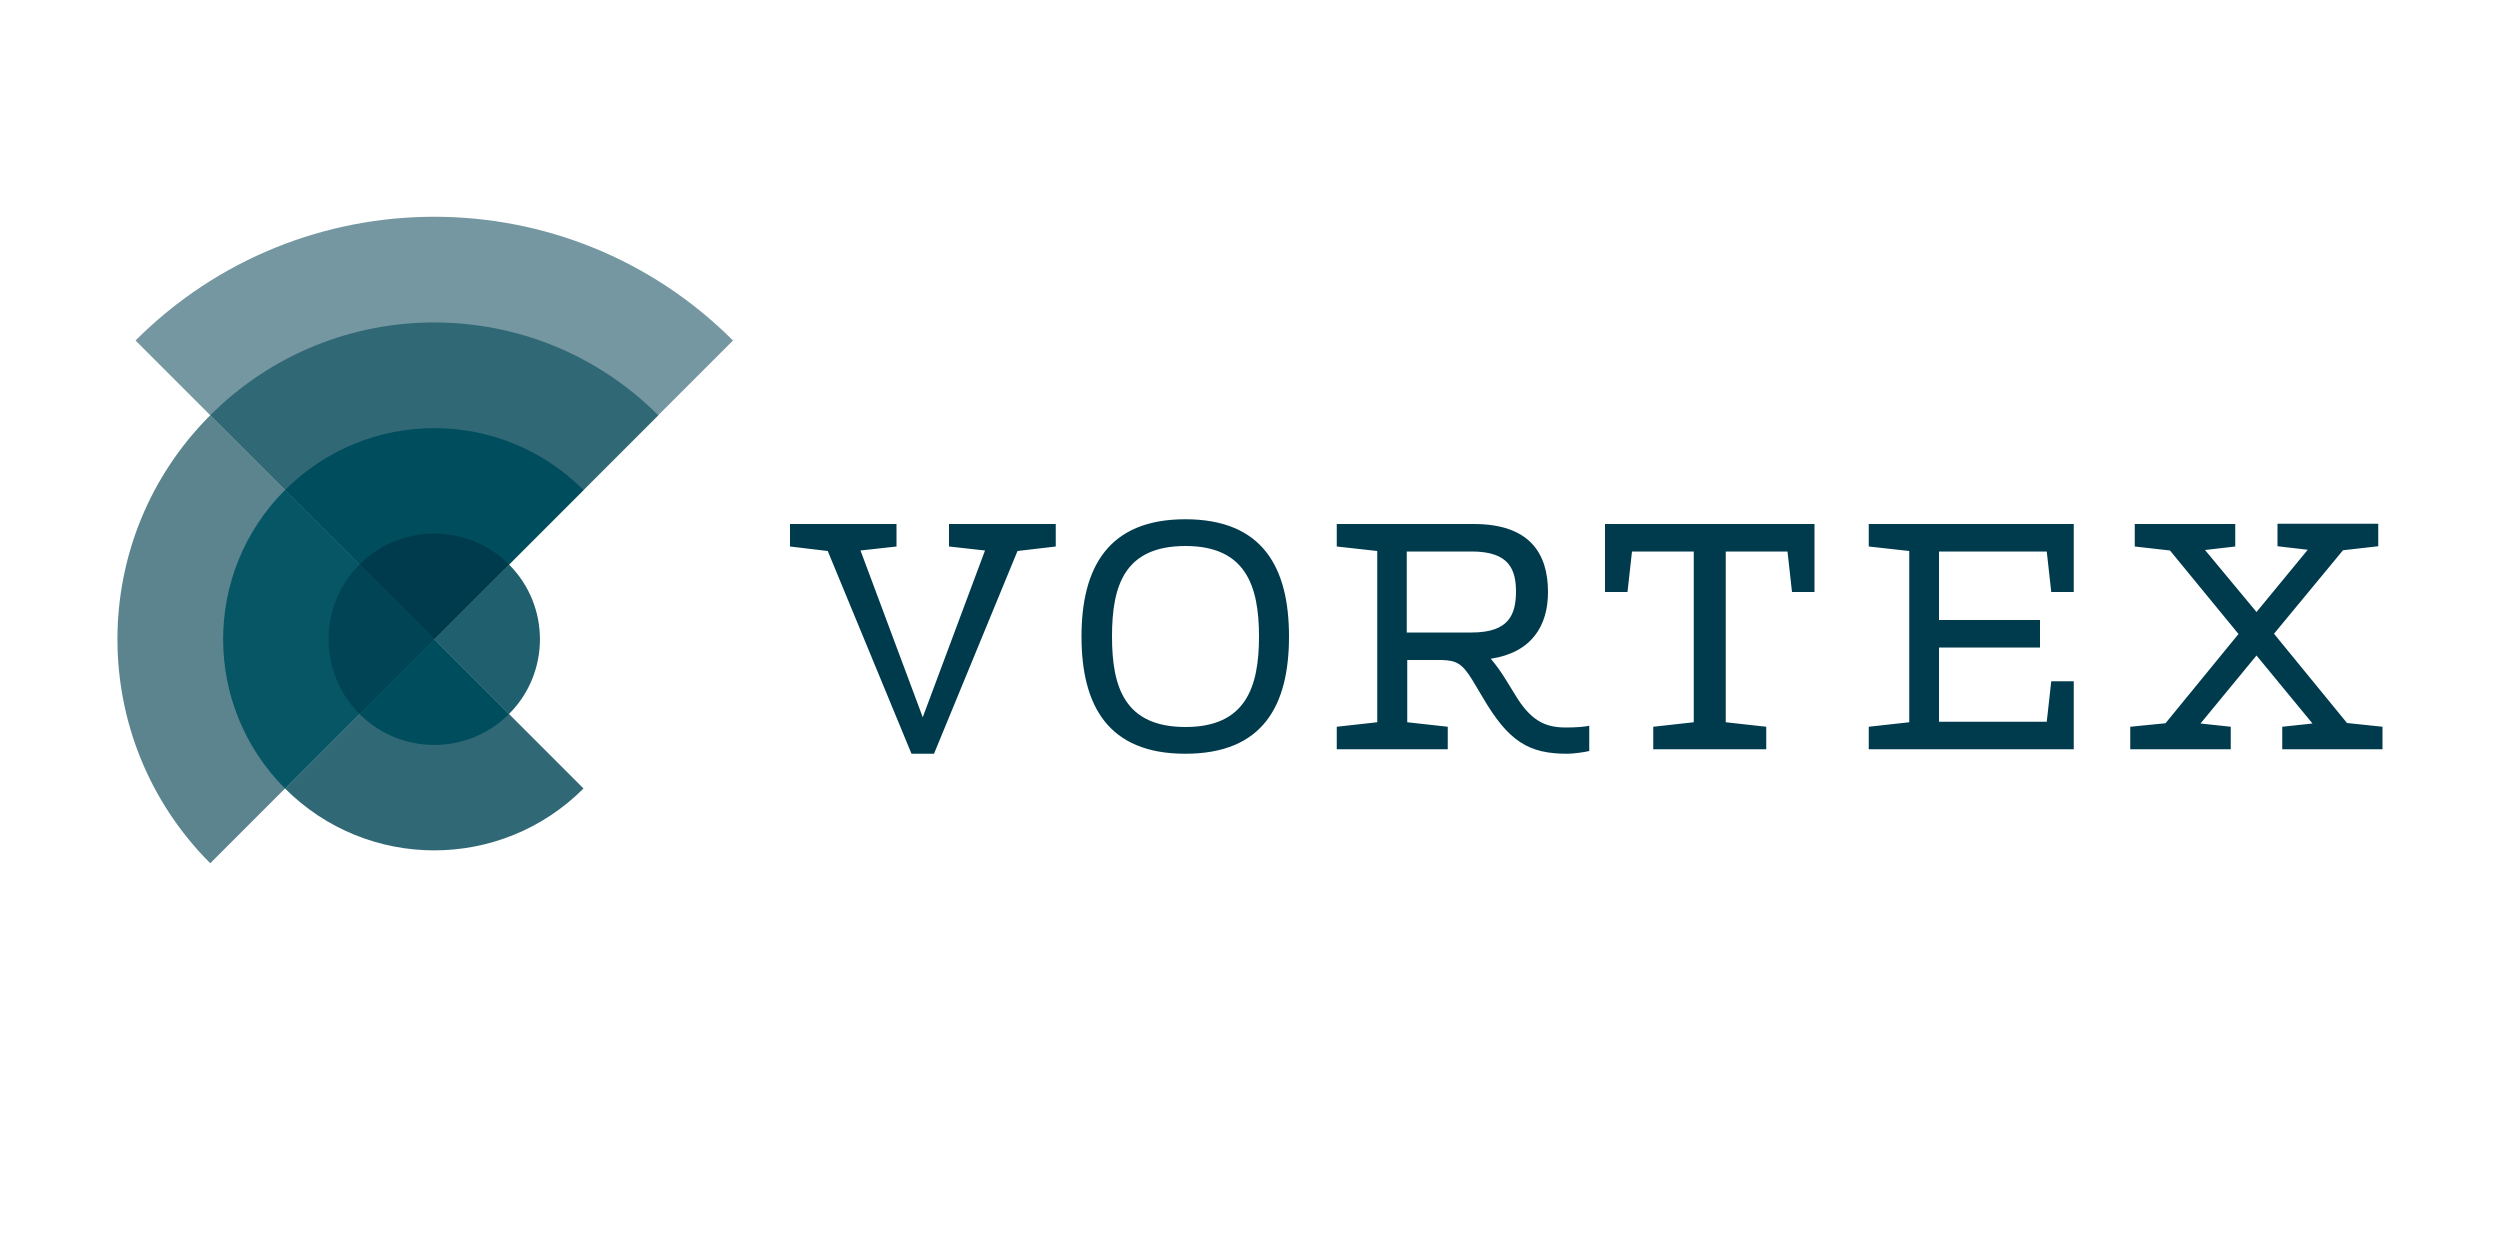
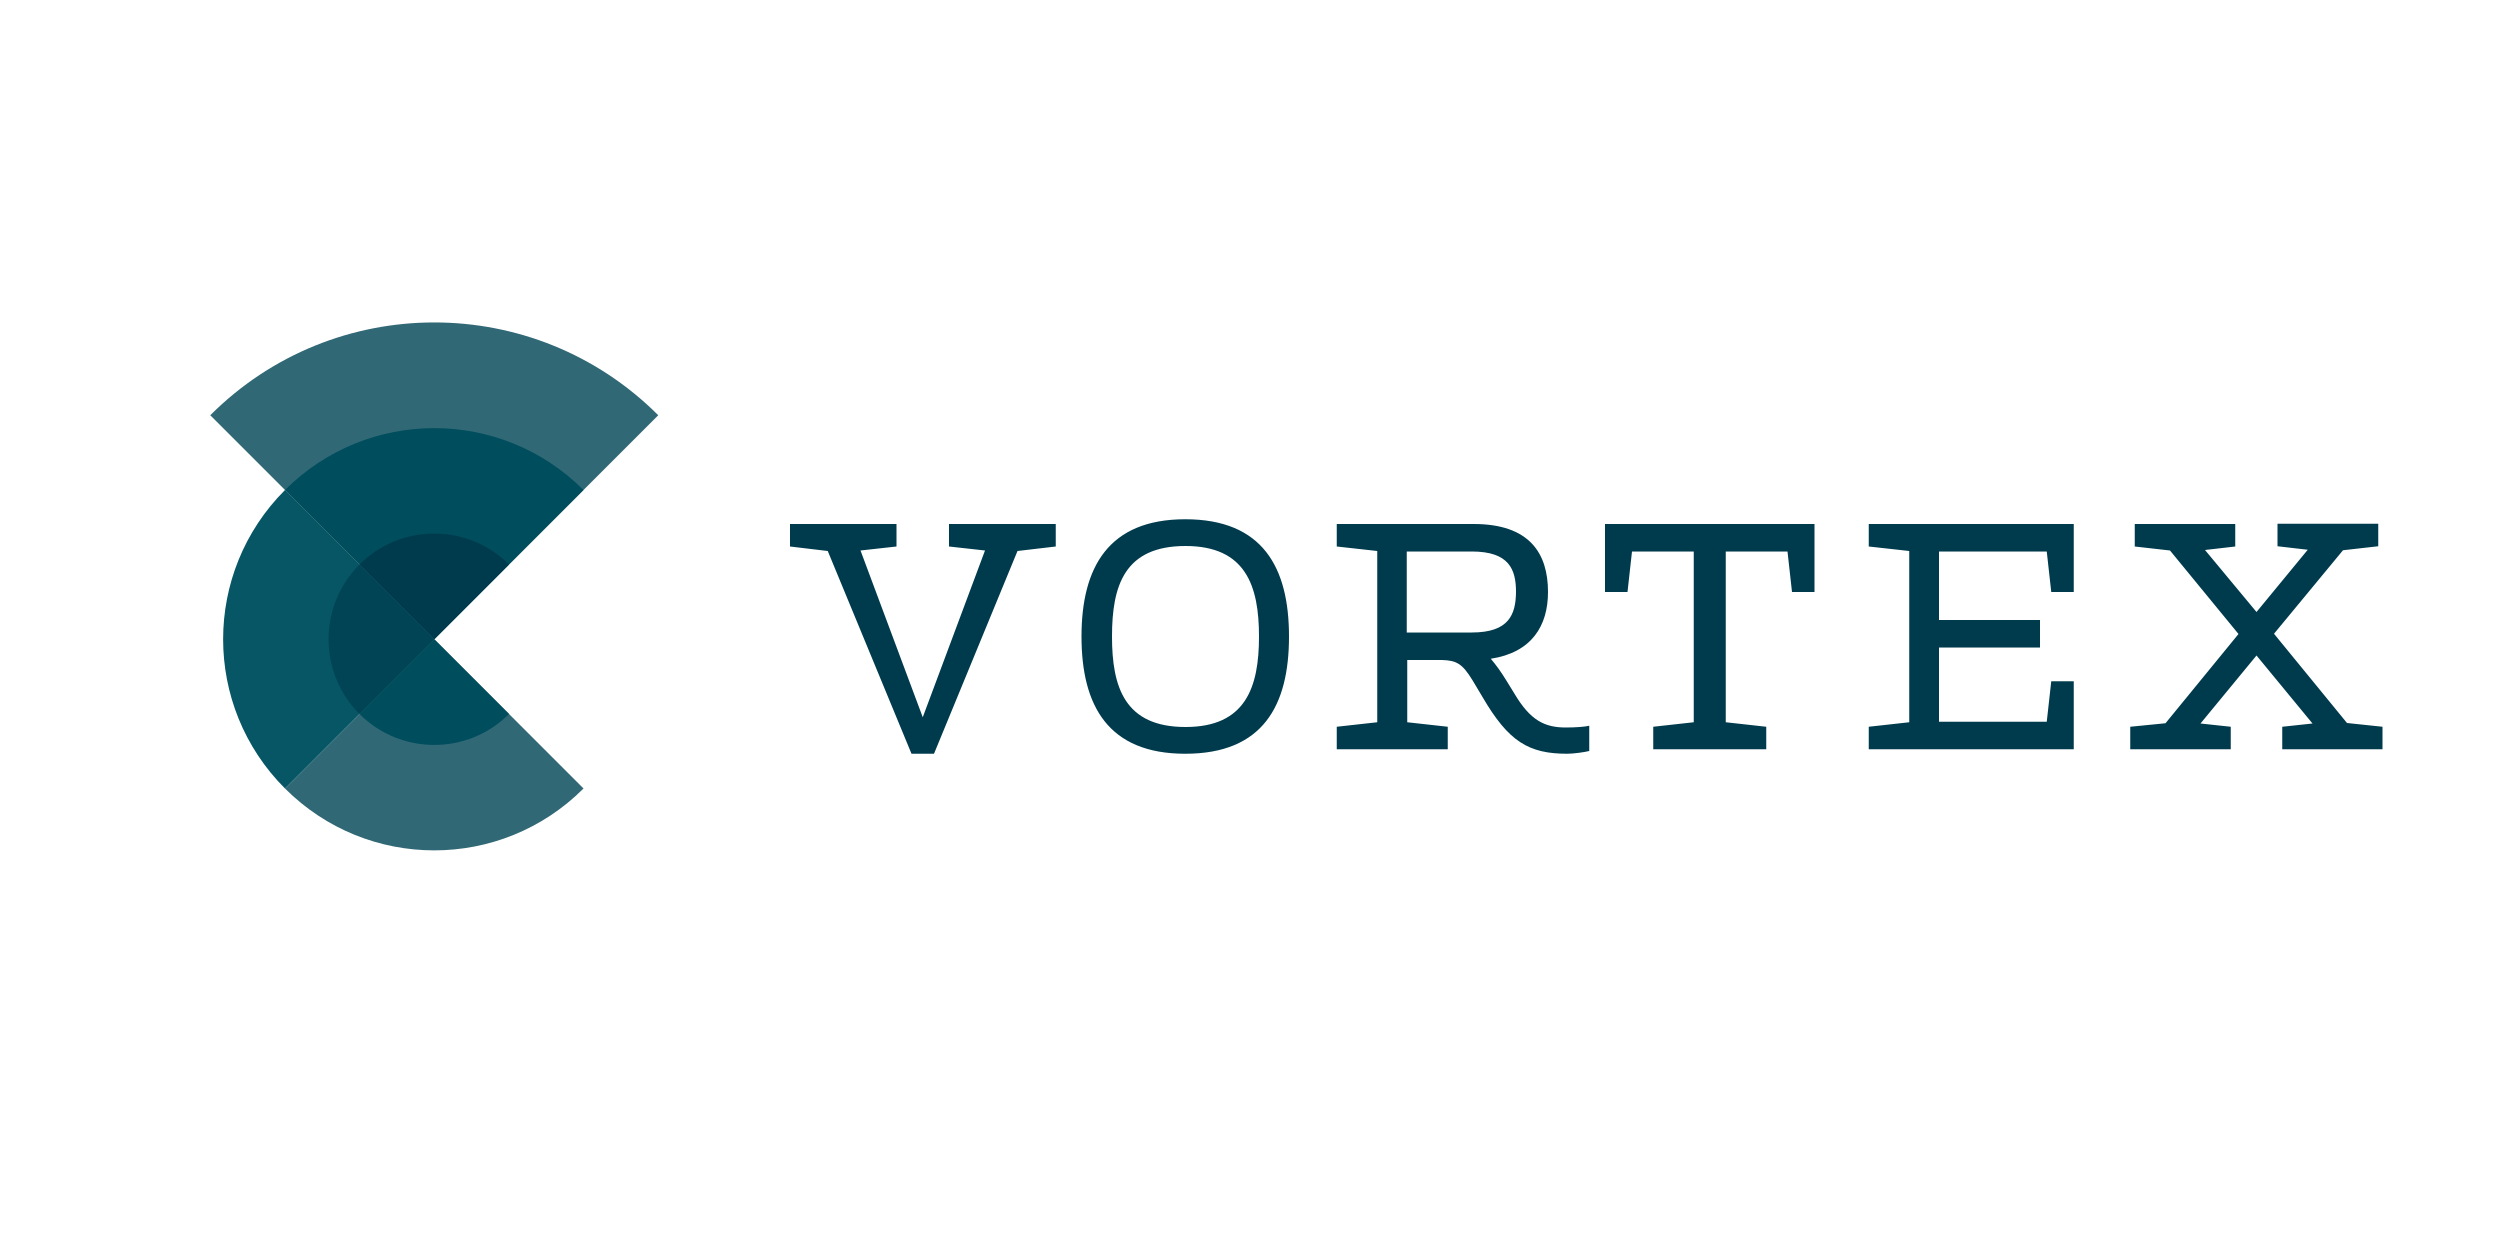
<svg xmlns="http://www.w3.org/2000/svg" version="1.1" id="Layer_1" x="0px" y="0px" viewBox="0 0 1000 500" width="300" height="150" style="enable-background:new 0 0 1000 500;" xml:space="preserve">
  <style type="text/css">
	.st0{fill:#003B4D;}
	.st1{fill:#7597A1;}
	.st2{fill:#5B848F;}
	.st3{fill:#316876;}
	.st4{fill:#075665;}
	.st5{fill:#004D5D;}
	.st6{fill:#004455;}
	.st7{fill:#205F6D;}
</style>
  <g>
    <g>
      <path class="st0" d="M407,220.4l15.3-1.8v-9h-42.7v9l14.4,1.6l-24.9,66.7l-24.9-66.7l14.4-1.6v-9H316v9l15.1,1.8l33.5,81.1h9    L407,220.4z M503.6,254.6c0,20.4-5.4,36.2-29.4,36.2c-24.3,0-29.4-15.9-29.4-36.2c0-20.4,5-36.2,29.4-36.2    C498.2,218.4,503.6,234.2,503.6,254.6 M515.6,254.6c0-27.6-10.5-46.9-41.5-46.9c-30.8,0-41.5,19.3-41.5,46.9    c0,27.6,10.6,46.9,41.5,46.9C505.2,301.5,515.6,282.2,515.6,254.6 M588.7,253h-26v-32.4h26c15,0,17.7,7.2,17.7,16.2    C606.3,245.8,603.6,253,588.7,253 M626.9,301.5c2.3,0,6.9-0.6,8.8-1.1v-10.1c-1.6,0.4-5.4,0.7-9.4,0.7c-8.5,0-14.2-2.9-20.5-13.5    l-3.2-5.2c-2.2-3.6-4.3-6.5-6.3-8.8c16.4-2.5,22.9-13.2,22.9-26.7c0-15.5-7.4-27.2-29.7-27.2h-54.8v9l16.2,1.8v68.5l-16.2,1.8v9    h44.4v-9l-16.2-1.8V264h13.9c5.8,0.2,8.1,1.4,12.2,8.1l4,6.7C603.4,296.6,611.4,301.5,626.9,301.5 M716.8,236.8h9v-27.2H642v27.2    h9l1.8-16.2h24.7v68.3l-16.2,1.8v9h45.2v-9l-16.2-1.8v-68.3H715L716.8,236.8z M747.5,299.7h82v-27.2h-9l-1.8,16.2h-43.1v-29.7H816    v-11h-40.4v-27.4h43.1l1.8,16.2h9v-27.2h-82v9l16.2,1.8v68.5l-16.2,1.8V299.7z M938.8,289.2l-29.2-35.7l27.6-33.4l14.1-1.6v-9H911    v9l12.1,1.4l-20.5,24.9L882,220l12.1-1.4v-9h-40.2v9l14.1,1.6l27.4,33.4l-29.2,35.7l-14.1,1.4v9h40.2v-9l-12.1-1.3l22.4-27.2    l22.4,27.2l-12.1,1.3v9H953v-9L938.8,289.2z" />
    </g>
    <g>
-       <path id="XMLID_10_" class="st1" d="M173.7,255.7l119.5-119.5c-66-66-173-66-239,0L173.7,255.7z" />
-       <path id="XMLID_9_" class="st2" d="M173.7,255.7l-89.6,89.6c-49.5-49.5-49.5-129.7,0-179.2L173.7,255.7z" />
+       <path id="XMLID_10_" class="st1" d="M173.7,255.7l119.5-119.5L173.7,255.7z" />
      <path id="XMLID_8_" class="st3" d="M173.7,255.7l89.6-89.6c-49.5-49.5-129.7-49.5-179.2,0L173.7,255.7z" />
      <path id="XMLID_7_" class="st3" d="M173.7,255.7L114,315.4c33,33,86.4,33,119.4,0L173.7,255.7z" />
      <path id="XMLID_6_" class="st4" d="M173.7,255.7L114,315.4c-33-33-33-86.4,0-119.4L173.7,255.7z" />
      <path id="XMLID_5_" class="st5" d="M173.7,255.7l59.7-59.7c-33-33-86.4-33-119.4,0L173.7,255.7z" />
      <path id="XMLID_4_" class="st5" d="M173.7,255.7l-29.9,29.9c16.5,16.5,43.3,16.5,59.8,0L173.7,255.7z" />
      <path id="XMLID_3_" class="st6" d="M173.7,255.7l-29.9,29.9c-16.5-16.5-16.5-43.3,0-59.8L173.7,255.7z" />
-       <path id="XMLID_2_" class="st7" d="M173.7,255.7l29.9-29.9c16.5,16.5,16.5,43.3,0,59.8L173.7,255.7z" />
      <path id="XMLID_1_" class="st0" d="M173.7,255.7l29.9-29.9c-16.5-16.5-43.3-16.5-59.8,0L173.7,255.7z" />
    </g>
  </g>
</svg>